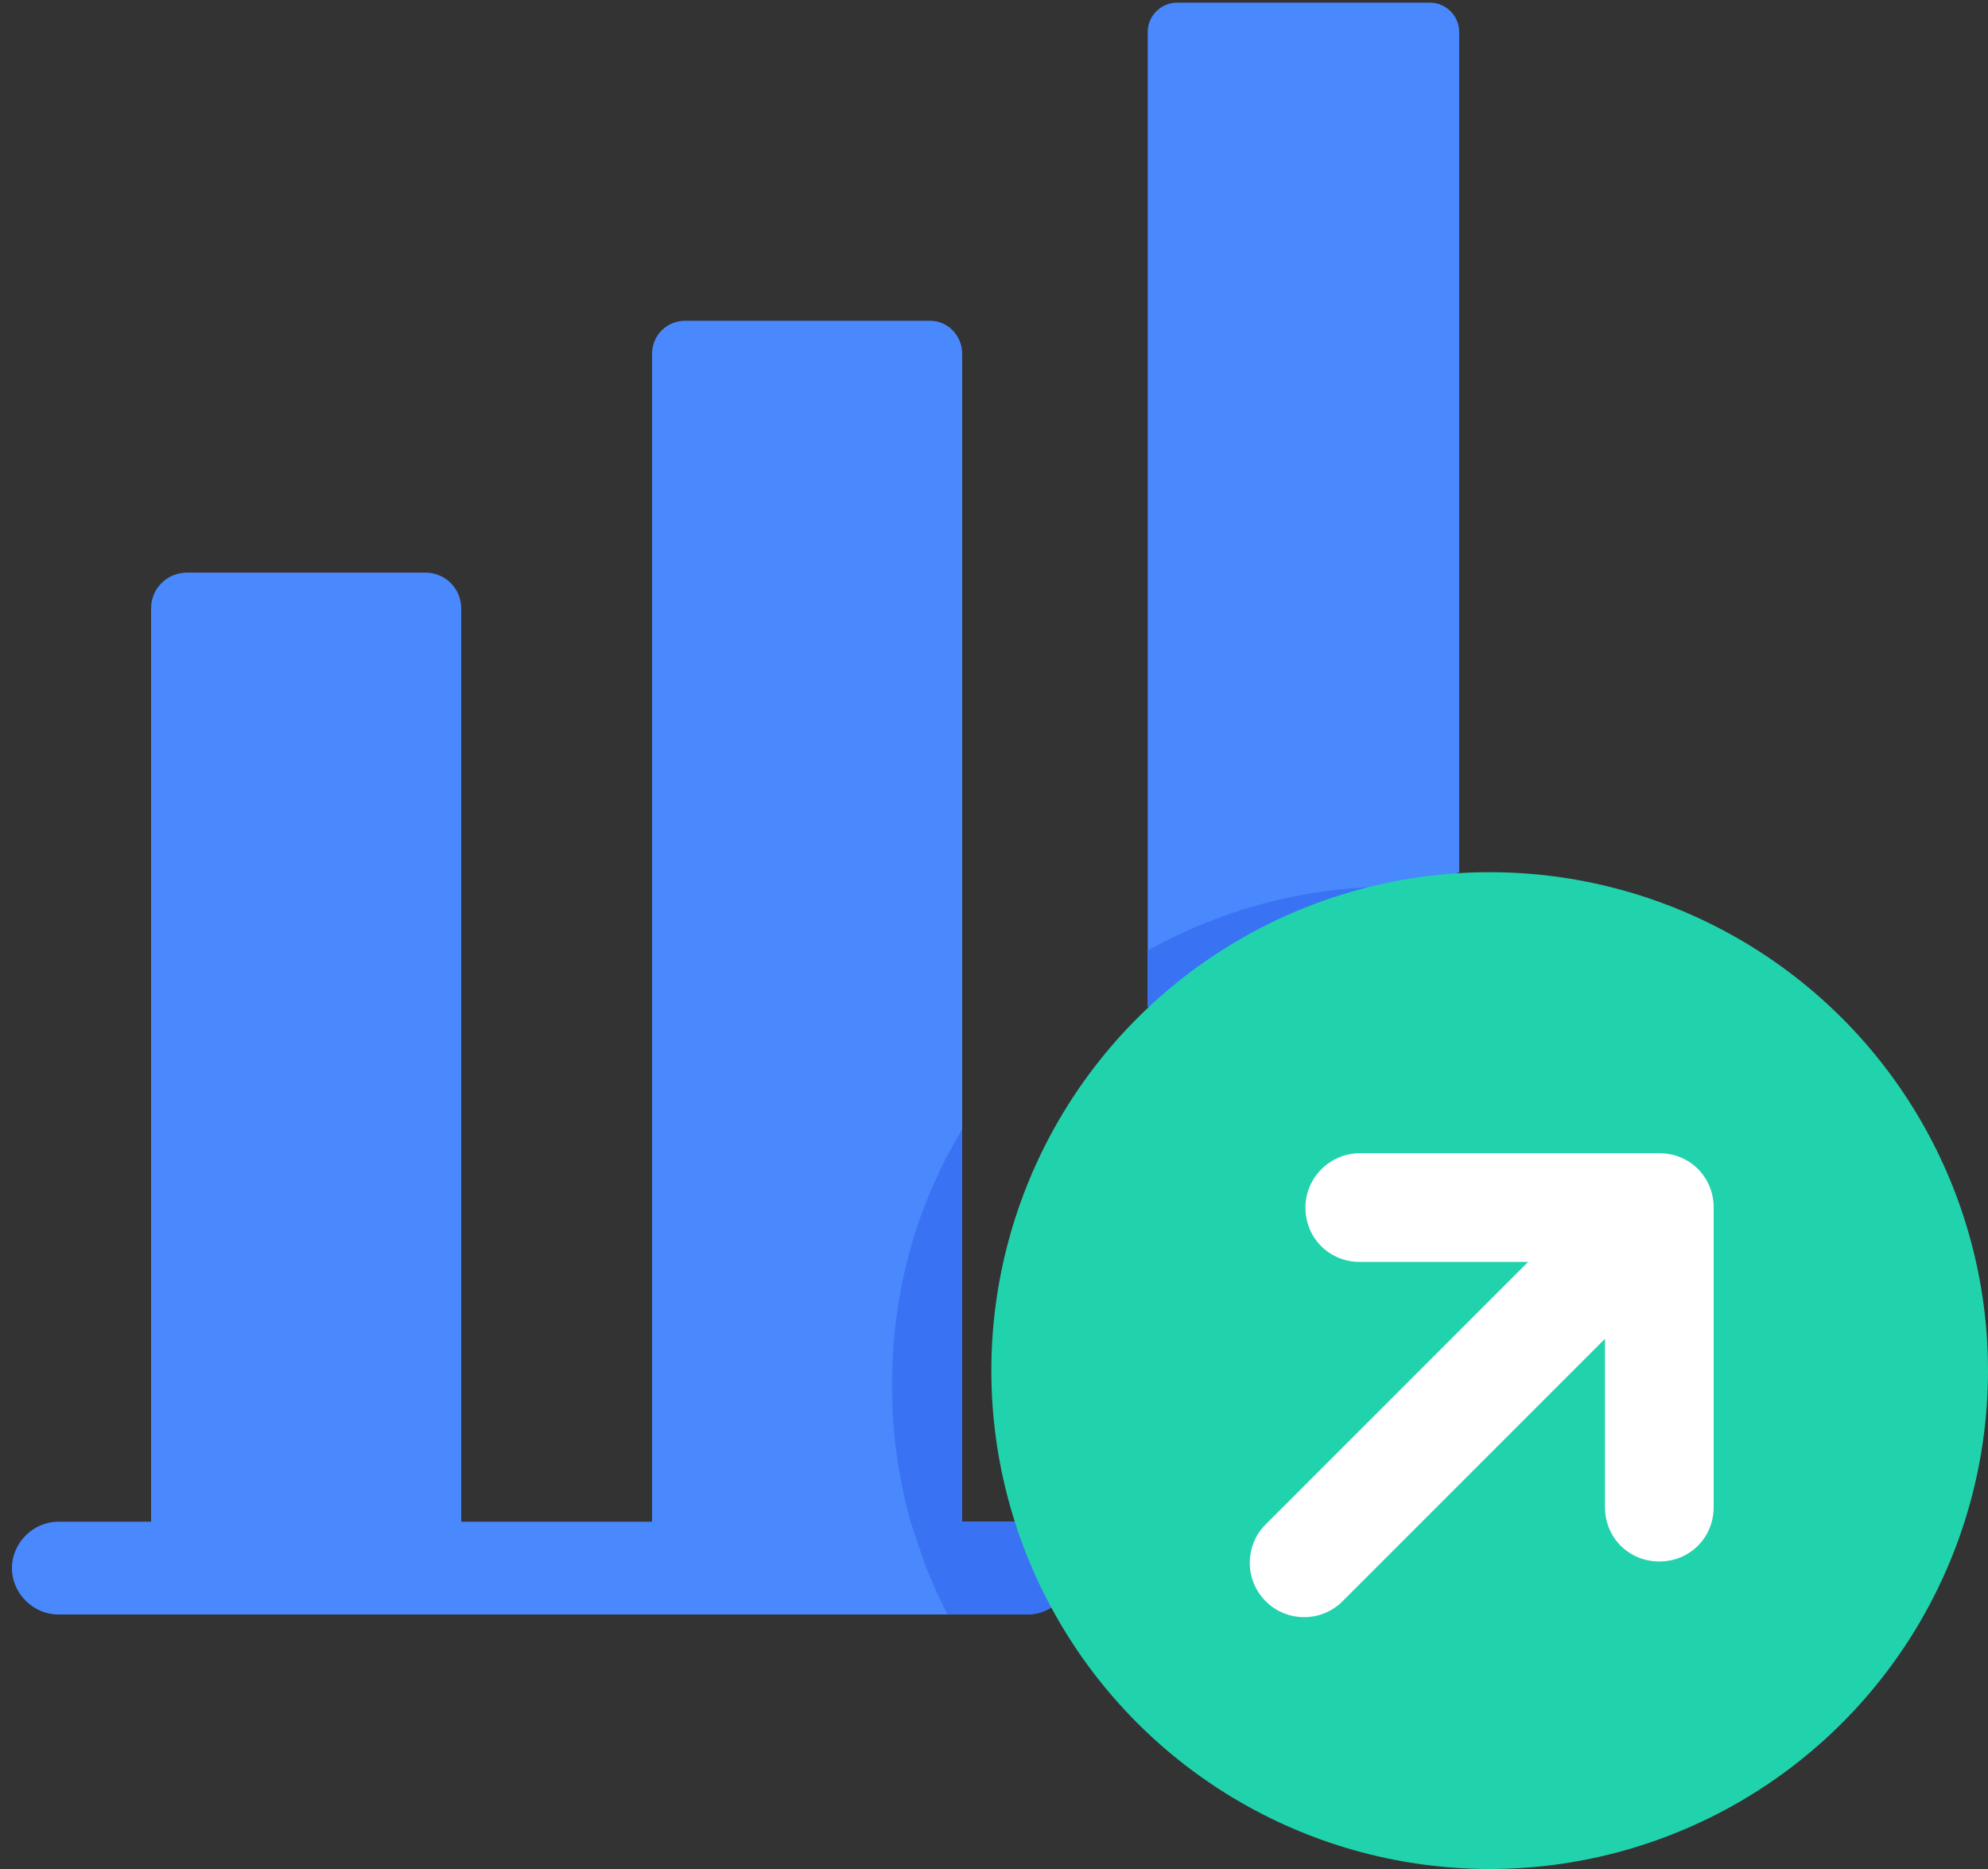
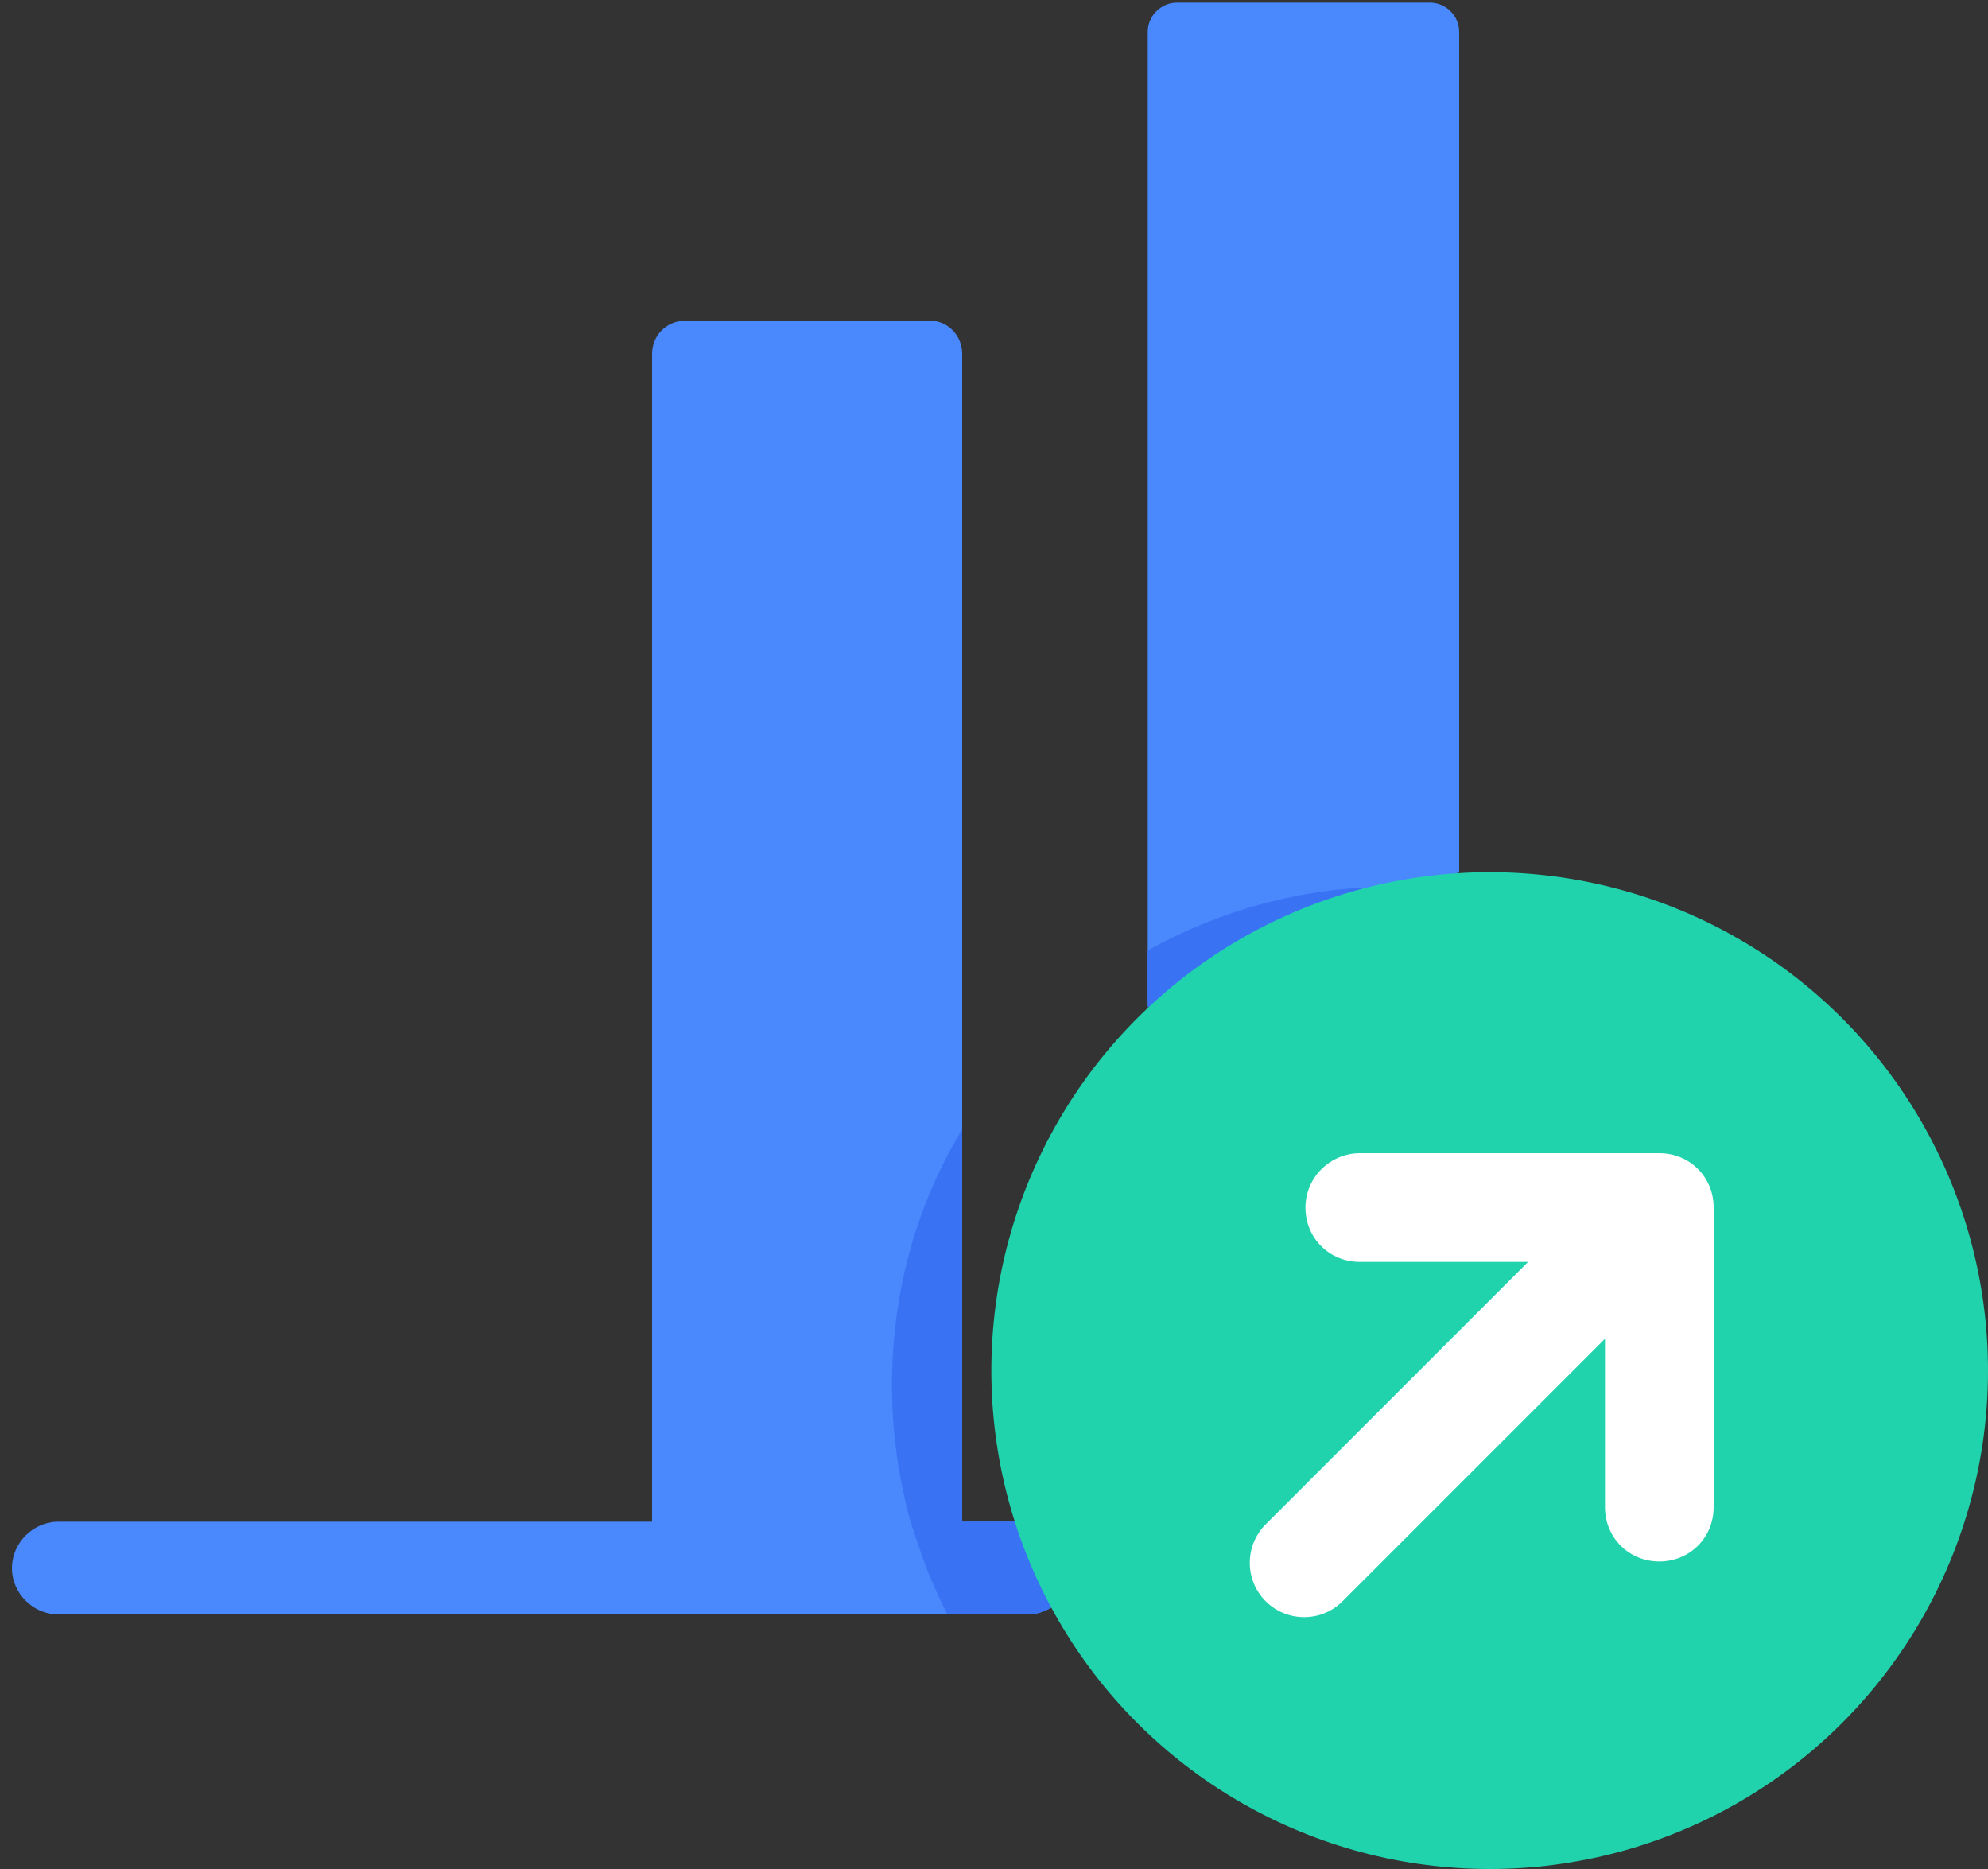
<svg xmlns="http://www.w3.org/2000/svg" width="150px" height="141px" viewBox="0 0 150 141" version="1.1">
  <rect x="0" y="0" width="150" height="141" fill="#333333" stroke="none" />
  <title>Appreciation</title>
  <desc>Created with Sketch.</desc>
  <defs />
  <g id="Page-1" stroke="none" stroke-width="1" fill="none" fill-rule="evenodd">
    <g id="Appreciation" fill-rule="nonzero">
      <path d="M81,118.3 C81,120.2 79.4,121.8 77.5,121.8 L4.4,121.8 C2.5,121.8 0.9,120.2 0.9,118.3 C0.9,116.4 2.5,114.8 4.4,114.8 L77.5,114.8 C79.4,114.8 81,116.4 81,118.3 Z" id="Shape" fill="#4988FD" />
-       <path d="M34.8,45.9 L34.8,118.3 L11.4,118.3 L11.4,45.9 C11.4,44.4 12.6,43.2 14.1,43.2 L32.1,43.2 C33.6,43.2 34.8,44.4 34.8,45.9 Z" id="Shape" fill="#4988FD" />
      <path d="M72.6,26.7 L72.6,118.3 L49.2,118.3 L49.2,26.7 C49.2,25.3 50.3,24.2 51.7,24.2 L70.2,24.2 C71.5,24.2 72.6,25.3 72.6,26.7 Z" id="Shape" fill="#4988FD" />
      <path d="M110.1,2.4 L110.1,65.8 L107.4,66.9 L86.6,75.9 L86.6,2.4 C86.6,1.2 87.6,0.2 88.8,0.2 L107.9,0.2 C109.1,0.2 110.1,1.2 110.1,2.4 Z" id="Shape" fill="#4988FD" />
      <path d="M81,118.3 C81,120.2 79.4,121.8 77.5,121.8 L71.5,121.8 C70.9,120.7 70.4,119.5 69.9,118.3 C69.5,117.2 69.1,116 68.7,114.8 C67.8,111.5 67.3,108.1 67.3,104.5 C67.3,97.4 69.2,90.8 72.6,85.2 L72.6,114.8 L77.5,114.8 C79.4,114.8 81,116.4 81,118.3 Z" id="Shape" fill="#3973F4" />
      <path d="M107.4,67 L86.6,76 L86.6,71.7 C92,68.7 98.3,66.9 104.9,66.9 C105.7,66.9 106.6,66.9 107.4,67 Z" id="Shape" fill="#3973F4" />
      <circle id="Oval" fill="#21D3AC" cx="112.4" cy="103.4" r="37.6" />
      <path d="M98.5,91.1 C98.5,93.4 100.3,95.2 102.6,95.2 L115.3,95.2 L95.5,115 C93.9,116.6 93.9,119.2 95.5,120.8 C97.1,122.4 99.7,122.4 101.3,120.8 L121.1,101 L121.1,113.7 C121.1,116 122.9,117.8 125.2,117.8 C127.5,117.8 129.3,116 129.3,113.7 L129.3,91.1 C129.3,88.8 127.5,87 125.2,87 L102.6,87 C100.4,87 98.5,88.8 98.5,91.1 Z" id="Shape" fill="#FFFFFF" />
    </g>
  </g>
</svg>